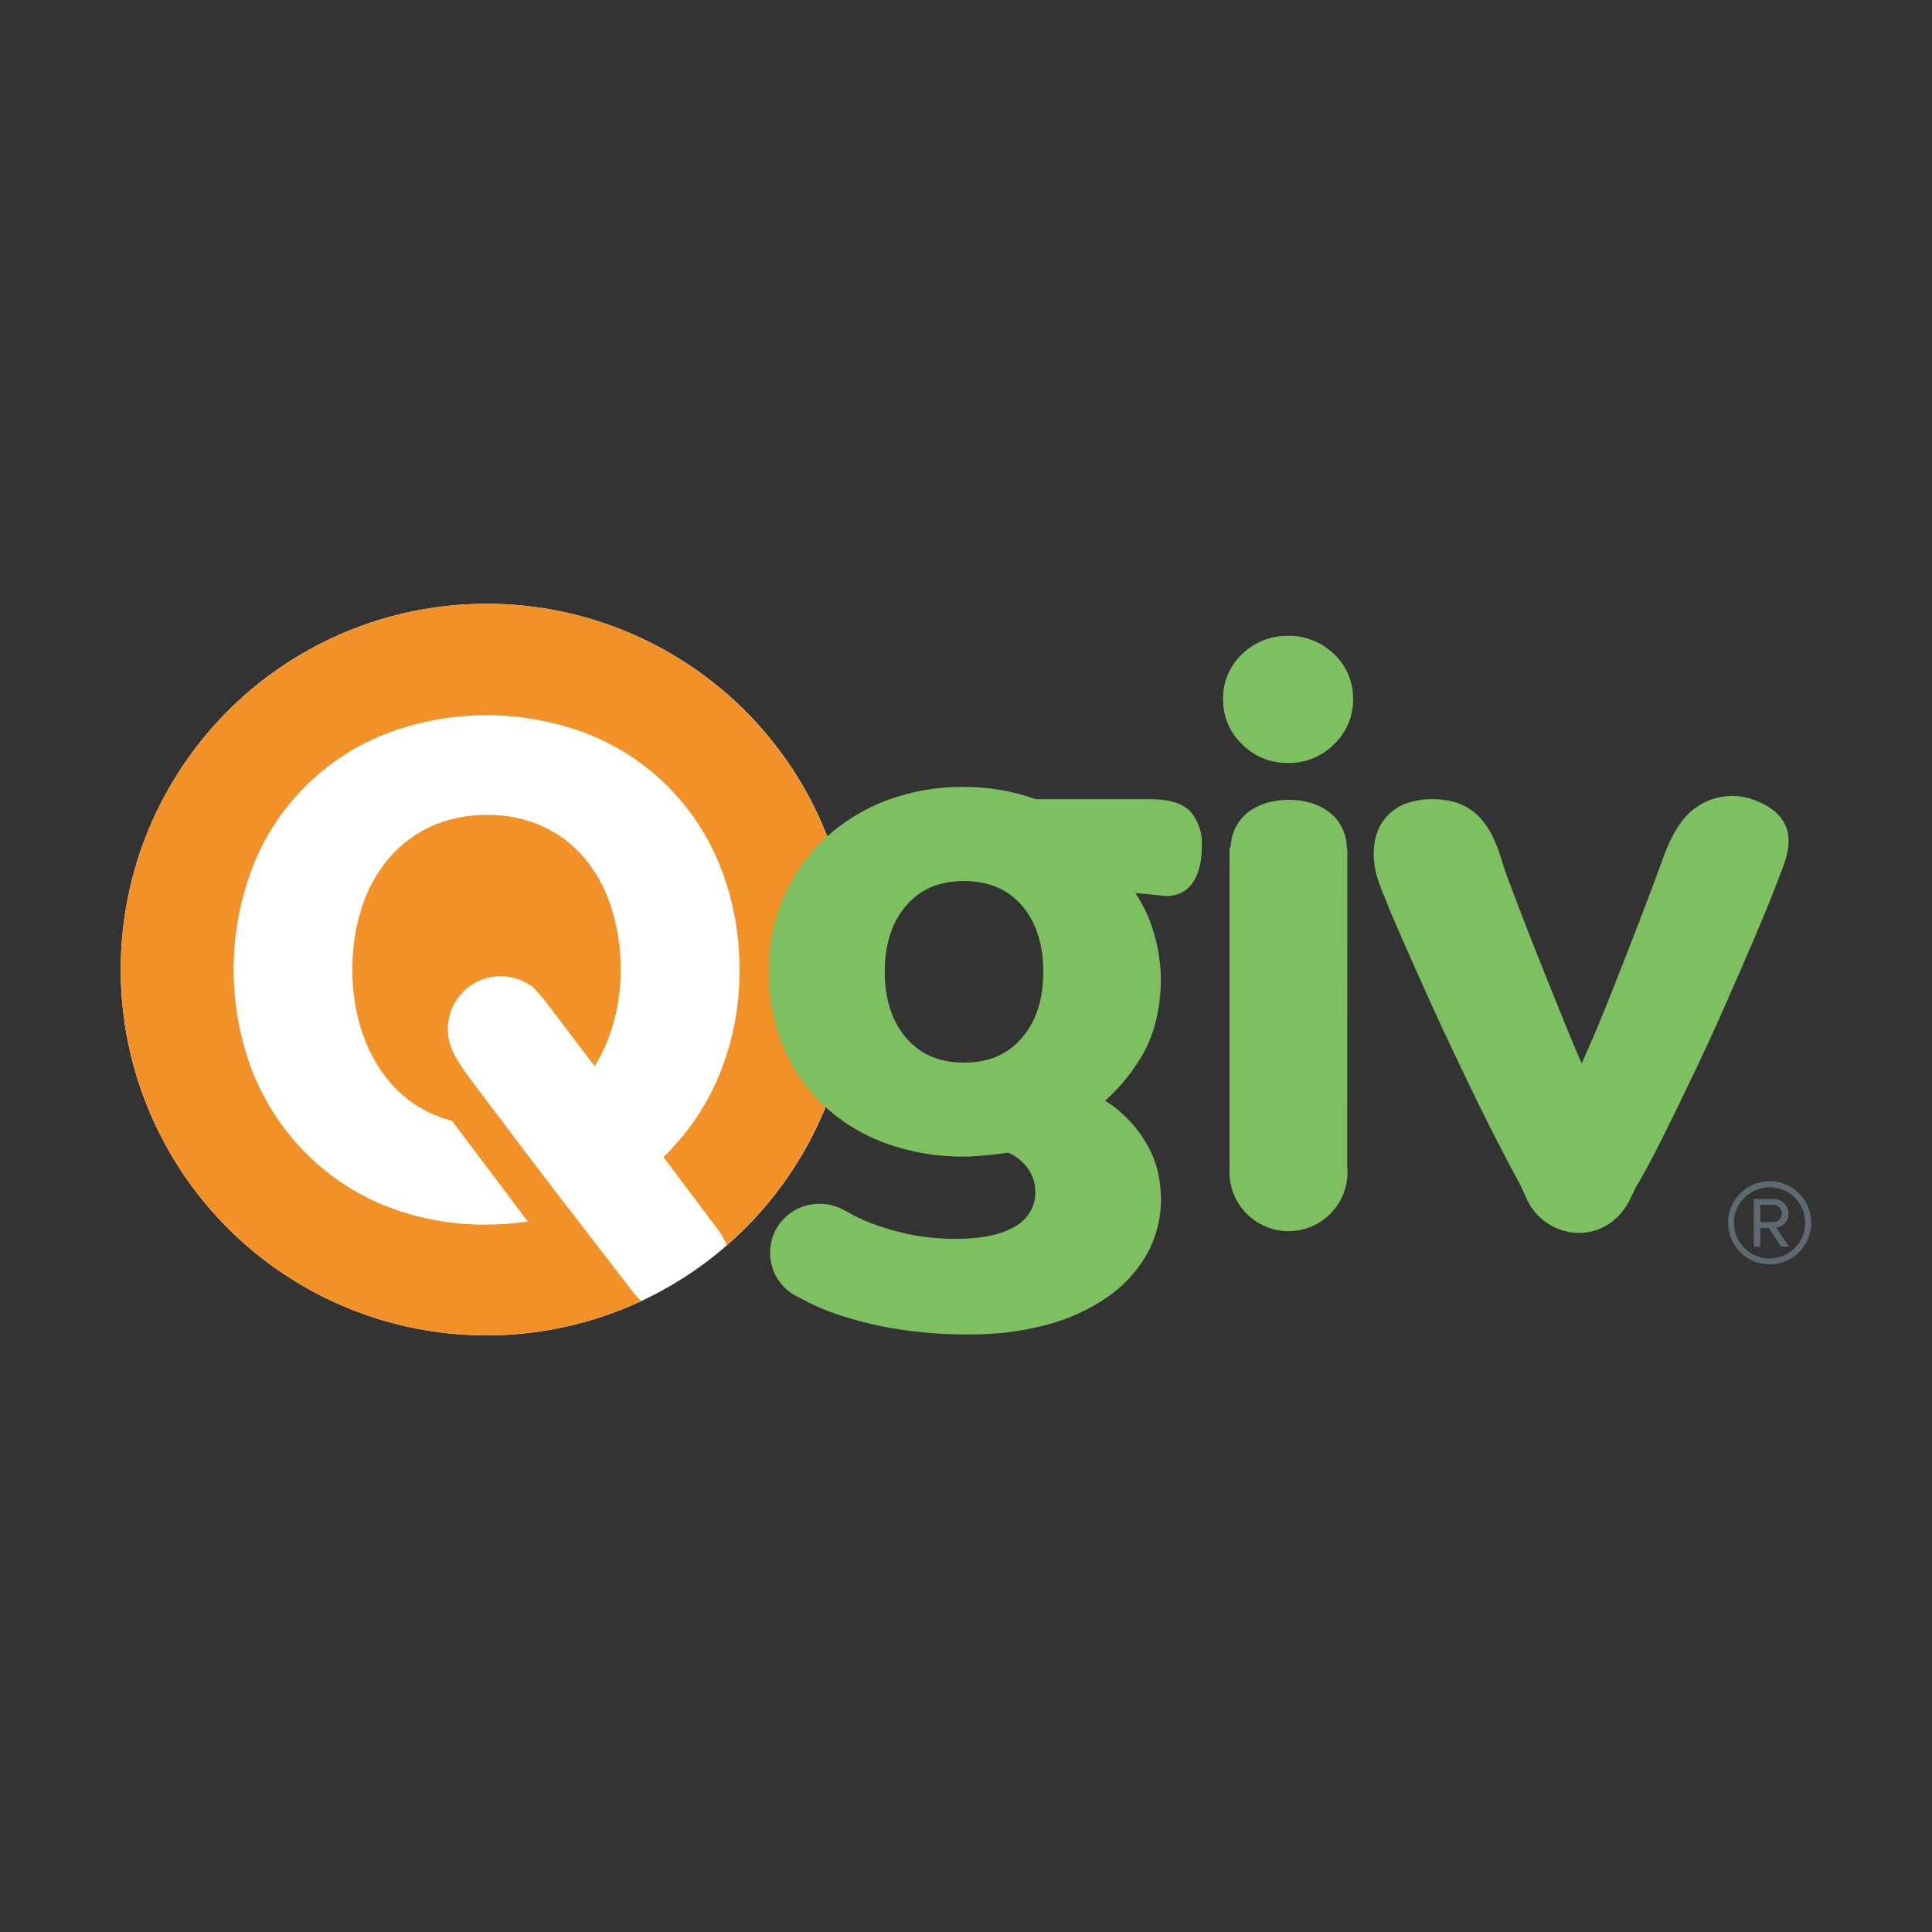
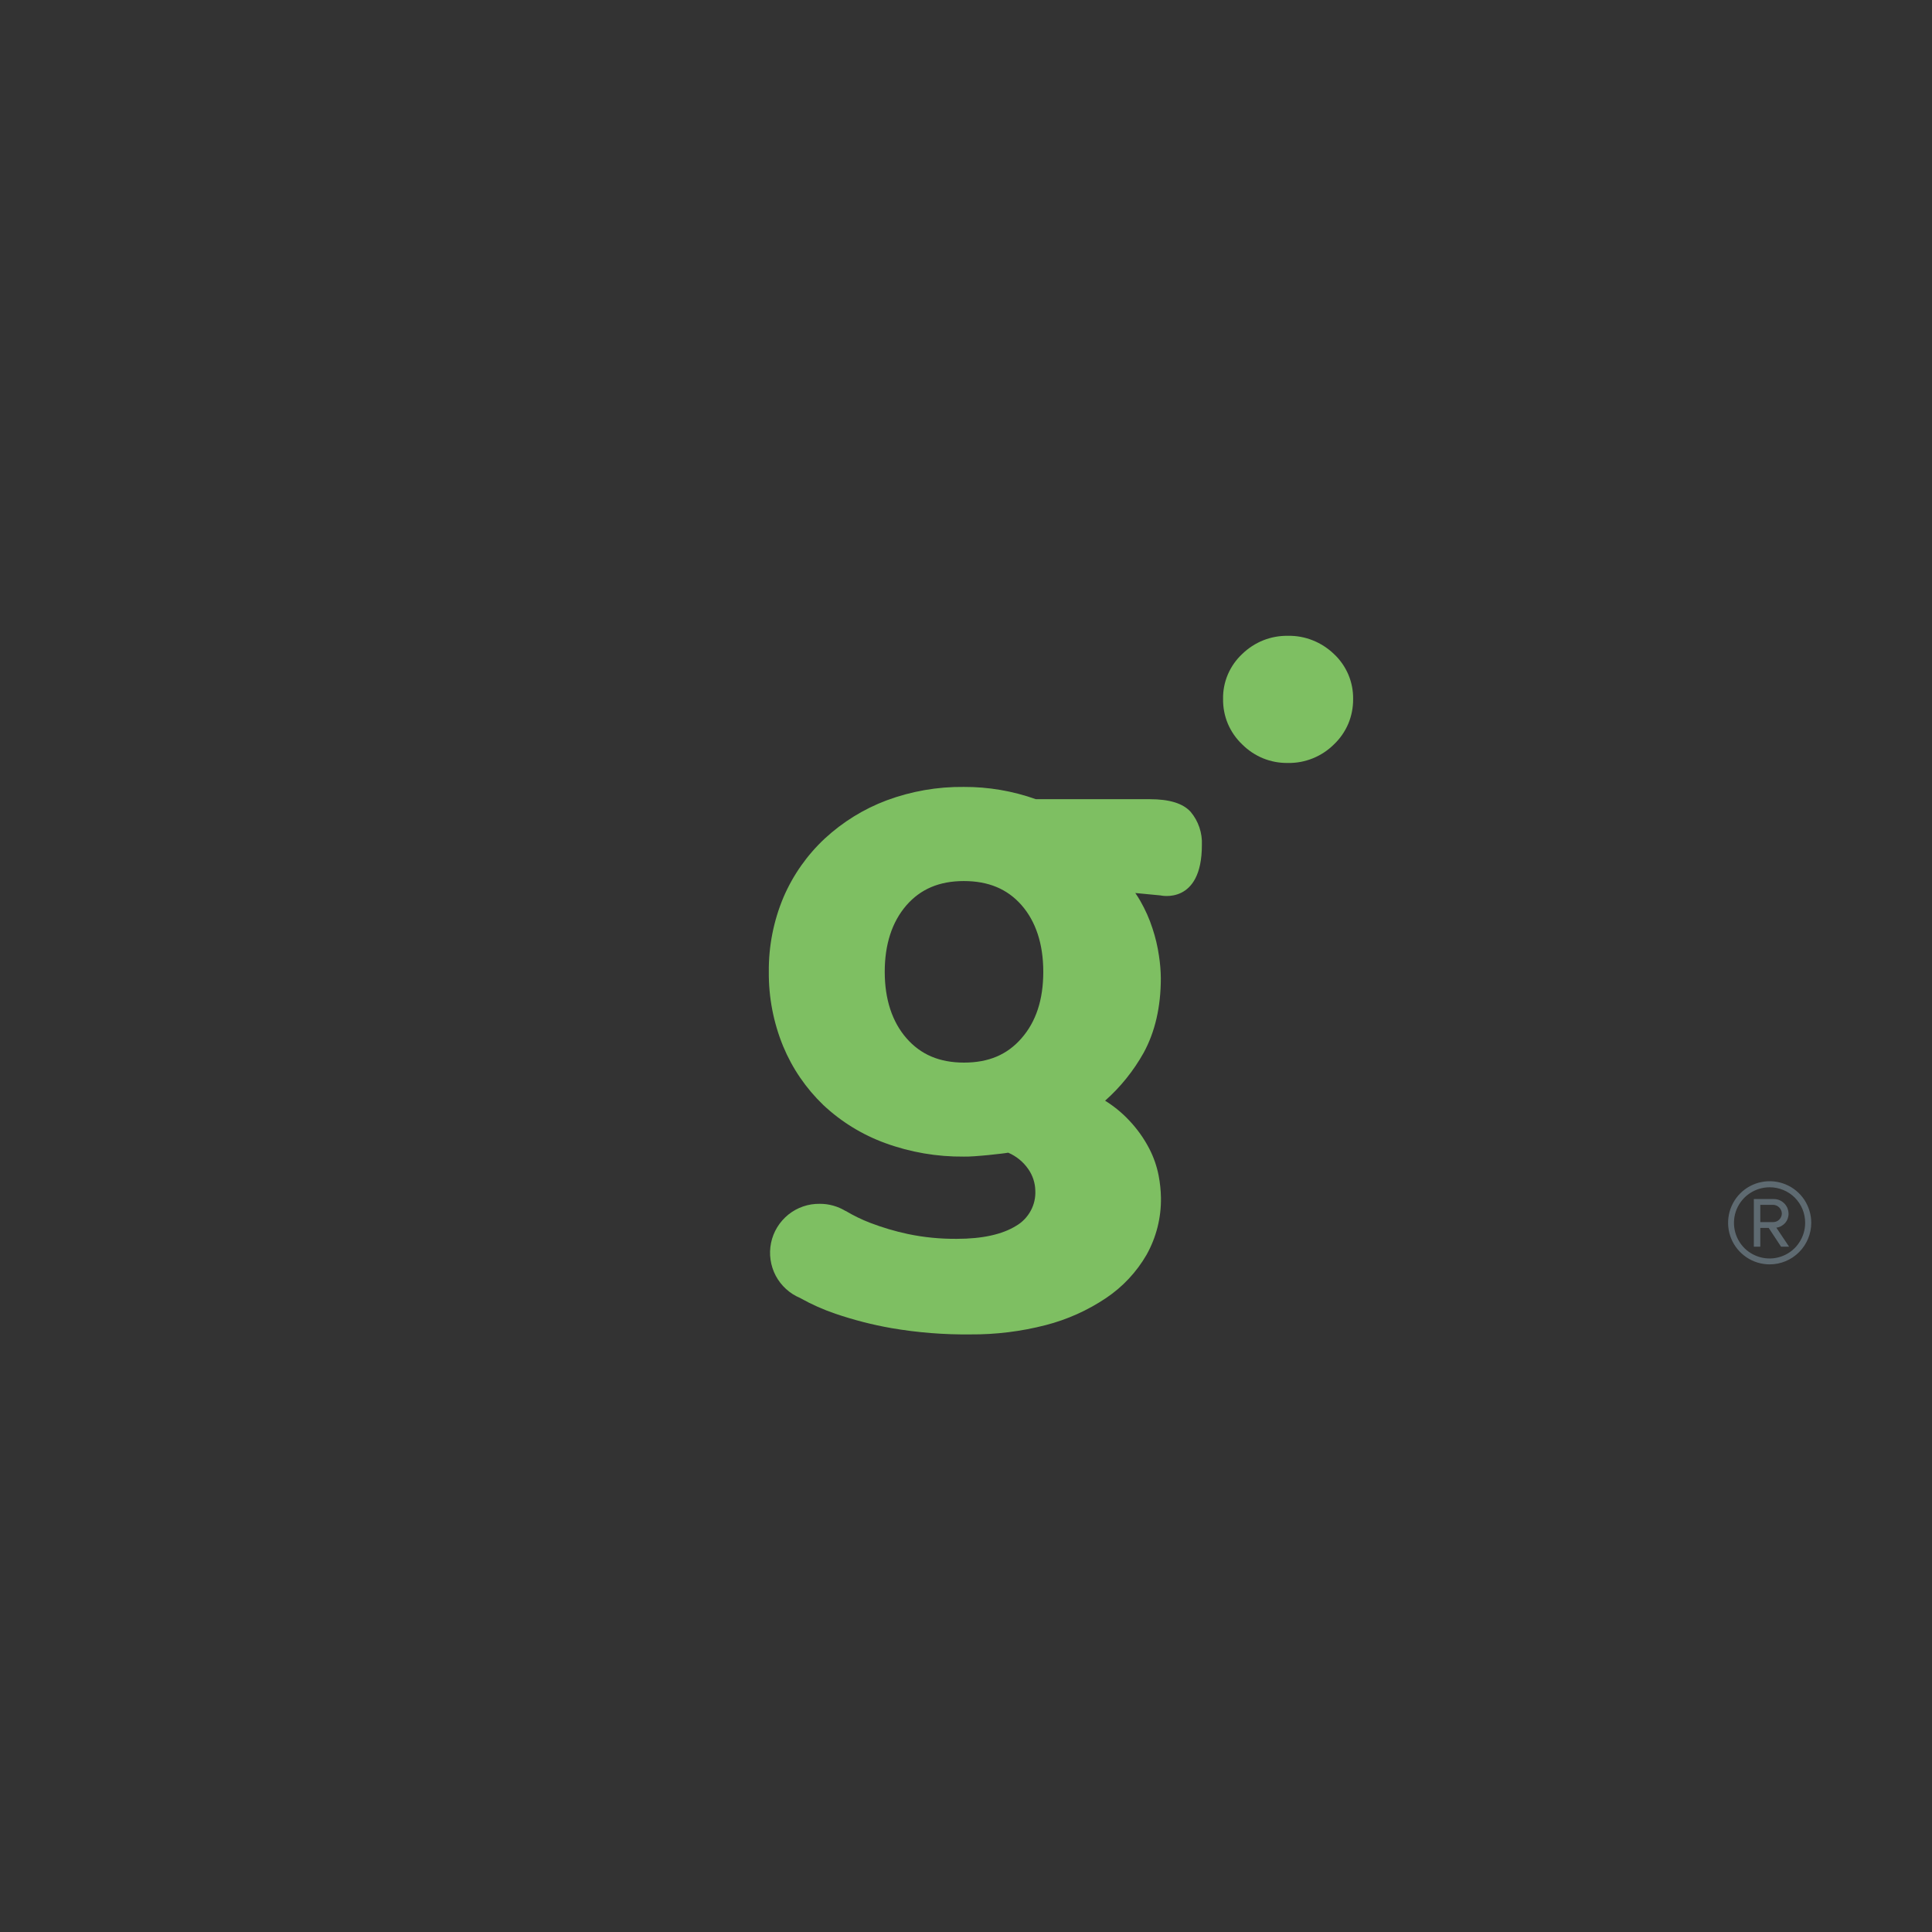
<svg xmlns="http://www.w3.org/2000/svg" width="32" height="32" viewBox="0 0 32 32" fill="none">
  <rect x="0" y="0" width="32" height="32" fill="#333333" stroke="none" />
  <g clip-path="url(#clip0_2722_153582)">
-     <path d="M14.118 16.059C14.118 14.861 13.762 13.689 13.097 12.693C12.431 11.696 11.484 10.92 10.377 10.461C9.27 10.003 8.052 9.883 6.876 10.117C5.701 10.35 4.621 10.927 3.774 11.775C2.927 12.622 2.35 13.702 2.116 14.877C1.882 16.053 2.002 17.271 2.461 18.378C2.92 19.485 3.696 20.432 4.693 21.097C5.689 21.763 6.861 22.118 8.059 22.118C8.855 22.118 9.643 21.962 10.378 21.657C11.113 21.352 11.781 20.906 12.343 20.343C12.906 19.781 13.352 19.113 13.657 18.378C13.961 17.643 14.118 16.855 14.118 16.059Z" fill="white" />
-     <path d="M8.059 10C7.152 10 6.257 10.204 5.439 10.596C4.621 10.988 3.901 11.559 3.334 12.267C2.766 12.974 2.364 13.8 2.158 14.683C1.952 15.567 1.947 16.485 2.144 17.371C2.34 18.256 2.733 19.087 3.293 19.8C3.853 20.514 4.566 21.092 5.38 21.494C6.193 21.895 7.086 22.108 7.993 22.118C8.9 22.128 9.798 21.934 10.62 21.55C10.561 21.495 10.507 21.434 10.46 21.369L9.458 20.067C9.451 20.067 8.344 18.613 8.349 18.613L7.78 17.861C7.724 17.784 7.633 17.649 7.633 17.649C7.505 17.456 7.417 17.275 7.417 17.047C7.416 16.883 7.462 16.723 7.548 16.584C7.635 16.444 7.758 16.332 7.905 16.26C8.052 16.187 8.216 16.158 8.379 16.174C8.542 16.19 8.697 16.251 8.827 16.351C8.91 16.433 8.987 16.522 9.057 16.615L9.85 17.661C9.971 17.462 10.068 17.248 10.137 17.026C10.234 16.713 10.282 16.387 10.28 16.059C10.283 15.708 10.23 15.359 10.123 15.025C10.029 14.729 9.88 14.454 9.683 14.215C9.494 13.991 9.259 13.812 8.993 13.689C8.703 13.559 8.388 13.493 8.07 13.498C7.749 13.493 7.43 13.558 7.136 13.689C6.869 13.813 6.632 13.992 6.44 14.216C6.24 14.454 6.088 14.729 5.994 15.025C5.887 15.359 5.834 15.708 5.837 16.059C5.834 16.408 5.887 16.755 5.995 17.087C6.091 17.385 6.242 17.662 6.44 17.904C6.629 18.132 6.867 18.316 7.136 18.44C7.248 18.492 7.366 18.533 7.486 18.563L8.743 20.233C8.517 20.266 8.288 20.283 8.059 20.283C7.474 20.29 6.895 20.18 6.353 19.961C5.856 19.756 5.407 19.451 5.032 19.066C4.66 18.682 4.369 18.227 4.174 17.729C3.768 16.653 3.768 15.465 4.174 14.389C4.365 13.888 4.657 13.433 5.032 13.051C5.407 12.668 5.857 12.368 6.354 12.168C7.45 11.739 8.668 11.739 9.764 12.168C10.261 12.368 10.711 12.668 11.086 13.051C11.461 13.433 11.753 13.888 11.944 14.389C12.149 14.922 12.252 15.488 12.248 16.059C12.254 16.677 12.133 17.289 11.891 17.857C11.68 18.348 11.373 18.793 10.989 19.165L11.914 20.397C11.965 20.467 12.006 20.544 12.035 20.627C12.966 19.816 13.627 18.741 13.93 17.545C14.233 16.349 14.163 15.089 13.731 13.934C13.298 12.778 12.523 11.783 11.509 11.08C10.495 10.377 9.291 10 8.057 10H8.059Z" fill="#F29127" />
    <path d="M19.04 13.237H17.157C16.774 13.101 16.371 13.032 15.964 13.034C15.527 13.029 15.093 13.105 14.684 13.257C14.306 13.399 13.959 13.614 13.662 13.888C13.369 14.161 13.136 14.492 12.978 14.859C12.813 15.25 12.73 15.671 12.734 16.095C12.73 16.519 12.811 16.939 12.972 17.331C13.124 17.697 13.35 18.027 13.636 18.302C13.932 18.58 14.282 18.795 14.664 18.934C15.081 19.086 15.521 19.161 15.965 19.157C16.009 19.157 16.068 19.157 16.14 19.151C16.212 19.145 16.29 19.14 16.367 19.132L16.583 19.108C16.629 19.103 16.668 19.097 16.699 19.092C16.834 19.15 16.95 19.245 17.033 19.366C17.105 19.47 17.145 19.592 17.148 19.719C17.154 19.835 17.128 19.951 17.072 20.054C17.016 20.157 16.934 20.243 16.833 20.302C16.602 20.446 16.271 20.519 15.847 20.519C15.575 20.521 15.303 20.495 15.037 20.439C14.825 20.394 14.617 20.332 14.415 20.255C14.274 20.201 14.139 20.135 14.009 20.058H14.006C13.877 19.98 13.728 19.938 13.578 19.939C13.389 19.936 13.205 19.999 13.058 20.117C12.911 20.236 12.809 20.401 12.771 20.586C12.733 20.771 12.761 20.964 12.849 21.131C12.938 21.297 13.081 21.428 13.256 21.5C13.256 21.5 13.256 21.503 13.26 21.503C13.444 21.606 13.638 21.692 13.838 21.76C14.141 21.863 14.451 21.943 14.766 21.998C15.198 22.072 15.635 22.107 16.073 22.102C16.494 22.105 16.913 22.053 17.32 21.948C17.677 21.856 18.016 21.704 18.322 21.498C18.596 21.314 18.824 21.07 18.99 20.784C19.152 20.495 19.234 20.169 19.229 19.838C19.227 19.715 19.214 19.593 19.191 19.473C19.161 19.317 19.108 19.165 19.035 19.024C18.946 18.853 18.834 18.696 18.701 18.556C18.584 18.431 18.45 18.322 18.304 18.231C18.56 18.004 18.775 17.736 18.942 17.438C19.131 17.093 19.227 16.677 19.227 16.202C19.226 16.078 19.215 15.953 19.196 15.83C19.174 15.677 19.138 15.525 19.089 15.378C19.038 15.219 18.97 15.067 18.887 14.922C18.861 14.877 18.834 14.834 18.804 14.791L19.221 14.831C19.221 14.831 19.907 14.993 19.907 13.996C19.916 13.797 19.85 13.601 19.722 13.448C19.594 13.306 19.371 13.237 19.04 13.237ZM15.011 14.997C15.247 14.725 15.559 14.593 15.964 14.593C16.37 14.593 16.683 14.723 16.919 14.991C17.155 15.26 17.28 15.633 17.28 16.096C17.28 16.558 17.16 16.921 16.921 17.195C16.683 17.47 16.373 17.6 15.967 17.6C15.561 17.6 15.249 17.467 15.013 17.195C14.777 16.924 14.654 16.551 14.654 16.096C14.654 15.64 14.775 15.271 15.011 14.997Z" fill="#7EBF62" />
    <path d="M21.329 10.531C21.189 10.529 21.051 10.555 20.922 10.606C20.793 10.658 20.675 10.735 20.575 10.832C20.473 10.927 20.392 11.043 20.337 11.171C20.282 11.3 20.255 11.439 20.258 11.578C20.256 11.719 20.283 11.858 20.337 11.987C20.392 12.116 20.472 12.232 20.574 12.329C20.673 12.428 20.791 12.507 20.92 12.56C21.05 12.613 21.189 12.639 21.329 12.637C21.471 12.64 21.611 12.614 21.743 12.561C21.875 12.508 21.994 12.429 22.095 12.329C22.197 12.232 22.277 12.116 22.332 11.987C22.386 11.858 22.413 11.719 22.412 11.578C22.414 11.439 22.387 11.3 22.332 11.171C22.277 11.043 22.196 10.927 22.094 10.832C21.992 10.734 21.872 10.657 21.741 10.605C21.61 10.553 21.47 10.528 21.329 10.531Z" fill="#7EBF62" />
-     <path d="M22.316 14.069H22.308C22.308 13.538 21.876 13.247 21.345 13.247C20.83 13.247 20.41 13.521 20.384 14.022C20.372 14.035 20.365 14.053 20.365 14.071V19.419C20.365 19.419 20.365 19.419 20.365 19.422C20.365 19.425 20.365 19.422 20.365 19.425V19.46C20.377 19.715 20.488 19.954 20.674 20.128C20.859 20.302 21.106 20.397 21.36 20.392C21.615 20.387 21.858 20.283 22.037 20.101C22.216 19.92 22.317 19.677 22.319 19.422C22.319 19.391 22.319 19.362 22.314 19.332L22.316 14.069Z" fill="#7EBF62" />
-     <path d="M29.596 13.73V13.723L29.59 13.718C29.529 13.537 29.372 13.366 29.042 13.245C28.855 13.177 28.653 13.165 28.459 13.209C28.266 13.253 28.089 13.352 27.95 13.494C27.798 13.651 27.665 13.884 27.555 14.188C27.427 14.54 27.285 14.918 27.133 15.312C26.981 15.706 26.829 16.091 26.688 16.449C26.546 16.806 26.418 17.117 26.3 17.381C26.262 17.469 26.228 17.548 26.198 17.614C26.116 17.428 26.024 17.211 25.923 16.96C25.77 16.584 25.605 16.175 25.435 15.746C25.268 15.326 25.109 14.911 24.959 14.509C24.81 14.108 24.689 13.237 23.742 13.237C23.583 13.232 23.426 13.258 23.277 13.313C23.159 13.358 23.054 13.43 22.968 13.523C22.893 13.606 22.836 13.705 22.802 13.812C22.769 13.915 22.753 14.022 22.753 14.129C22.751 14.269 22.772 14.409 22.814 14.542C22.854 14.666 22.901 14.789 22.953 14.909C22.987 15.002 23.076 15.212 23.224 15.55C23.371 15.889 23.55 16.288 23.761 16.751C23.973 17.213 24.202 17.697 24.454 18.214C24.706 18.732 24.955 19.21 25.19 19.645L25.273 19.826C25.344 20 25.466 20.15 25.622 20.256C25.778 20.362 25.962 20.419 26.151 20.421C26.551 20.421 26.863 20.172 27.017 19.826L27.103 19.65C27.215 19.466 27.354 19.21 27.514 18.889C27.67 18.578 27.842 18.225 28.028 17.838C28.214 17.451 28.395 17.058 28.578 16.642C28.762 16.226 28.931 15.836 29.092 15.46C29.252 15.084 29.387 14.747 29.499 14.447C29.569 14.271 29.678 13.991 29.596 13.73Z" fill="#7EBF62" />
    <path d="M29.312 20.942C29.176 20.942 29.042 20.902 28.929 20.826C28.816 20.75 28.727 20.643 28.675 20.517C28.623 20.391 28.609 20.253 28.636 20.119C28.662 19.985 28.728 19.863 28.824 19.766C28.92 19.67 29.043 19.604 29.177 19.578C29.31 19.551 29.449 19.565 29.575 19.617C29.701 19.669 29.808 19.757 29.884 19.87C29.959 19.984 30 20.117 30 20.253C30 20.436 29.927 20.611 29.798 20.74C29.669 20.869 29.494 20.942 29.312 20.942ZM29.312 19.665C29.195 19.665 29.081 19.699 28.983 19.764C28.886 19.828 28.81 19.92 28.765 20.028C28.72 20.136 28.709 20.255 28.731 20.369C28.754 20.484 28.81 20.589 28.892 20.672C28.975 20.754 29.08 20.81 29.195 20.833C29.309 20.856 29.428 20.844 29.536 20.799C29.644 20.754 29.736 20.679 29.8 20.581C29.865 20.484 29.899 20.37 29.899 20.253C29.899 20.176 29.884 20.099 29.855 20.028C29.826 19.957 29.782 19.892 29.728 19.837C29.673 19.782 29.608 19.739 29.537 19.71C29.465 19.68 29.389 19.665 29.312 19.665ZM29.5 20.649L29.295 20.338H29.156V20.649H29.049V19.86H29.37C29.403 19.859 29.435 19.864 29.466 19.875C29.496 19.887 29.524 19.904 29.548 19.927C29.572 19.949 29.59 19.976 29.604 20.006C29.616 20.036 29.623 20.068 29.624 20.101C29.625 20.157 29.605 20.213 29.568 20.256C29.53 20.299 29.479 20.327 29.422 20.334L29.633 20.649H29.5ZM29.37 19.956H29.156V20.242H29.37C29.407 20.242 29.443 20.227 29.469 20.201C29.496 20.175 29.511 20.14 29.513 20.103C29.513 20.065 29.498 20.028 29.471 20.001C29.445 19.973 29.408 19.957 29.37 19.956Z" fill="#5E6A71" />
  </g>
  <defs>
    <clipPath id="clip0_2722_153582">
      <rect width="28" height="12.118" fill="white" transform="translate(2 10)" />
    </clipPath>
  </defs>
</svg>